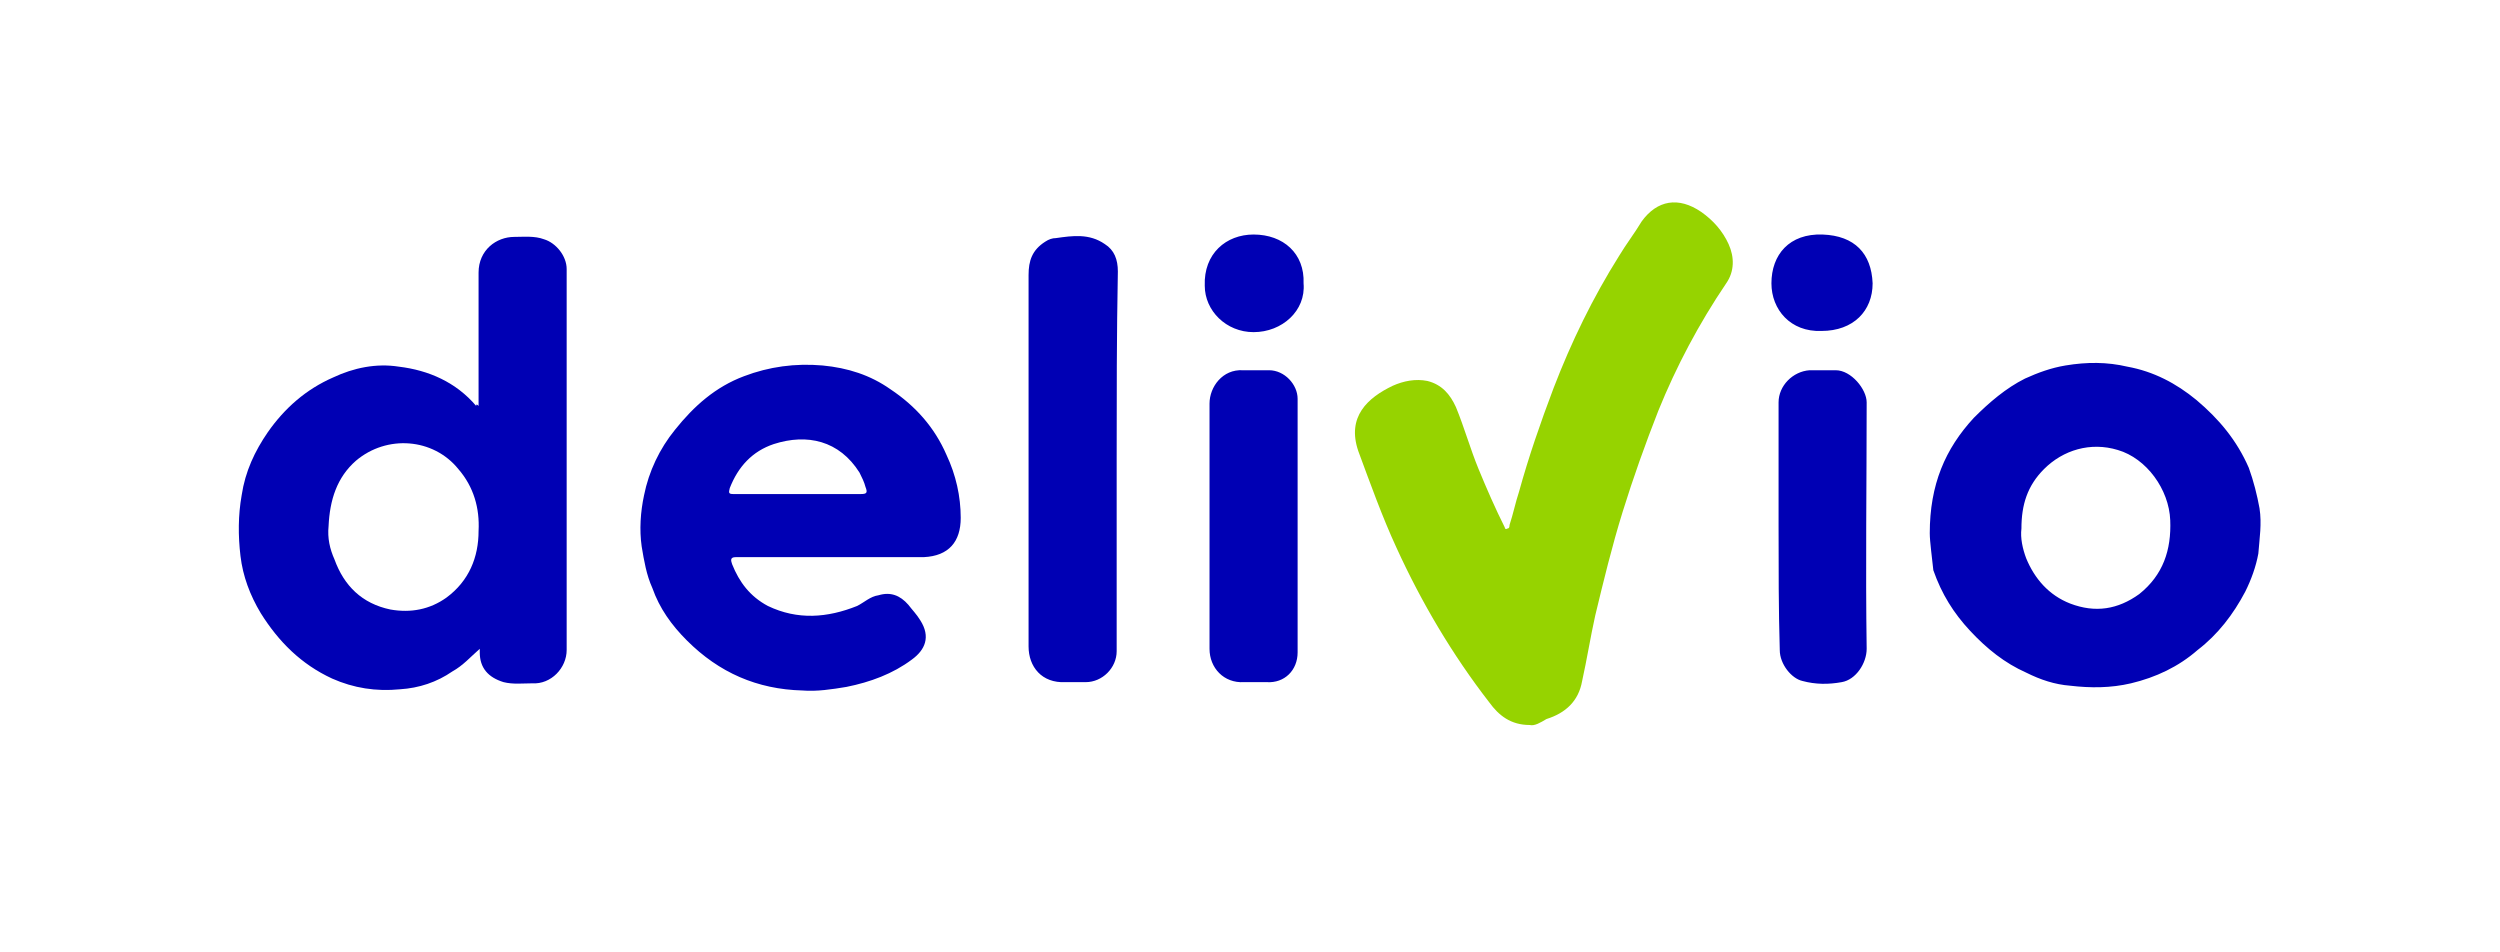
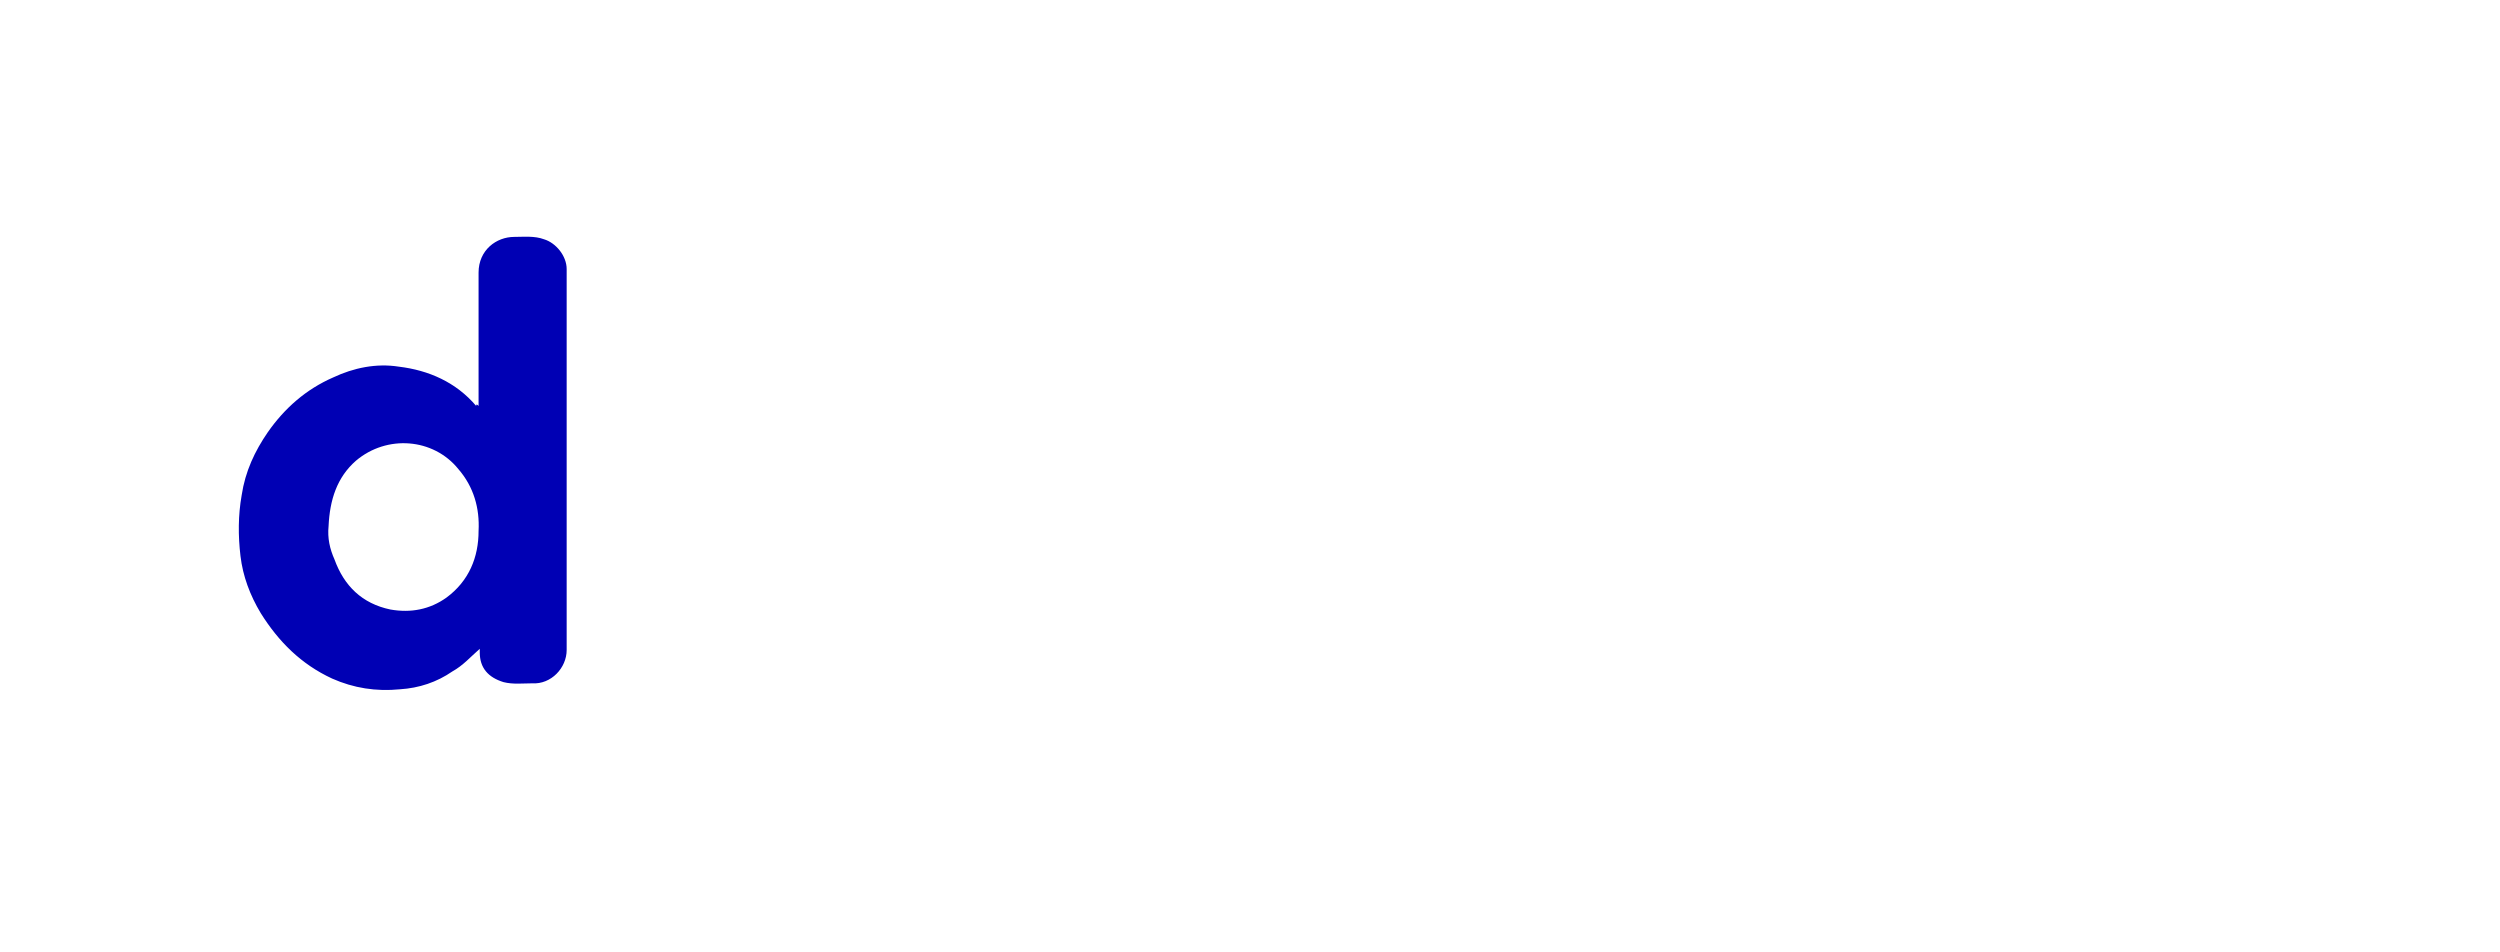
<svg xmlns="http://www.w3.org/2000/svg" width="210" height="80">
  <style>.st0{fill:#0000b4}</style>
  <g id="Layer_1">
    <path class="st0" d="M40.2 34.1v-2.2-9c0-1.9 1.5-3 3-3 .8 0 1.7-.1 2.5.2 1 .3 1.9 1.4 1.9 2.5v32c0 1.5-1.3 2.9-2.9 2.8-.8 0-1.6.1-2.4-.1-1.3-.4-2-1.2-2-2.5v-.3c-.8.7-1.4 1.4-2.3 1.9-1.3.9-2.8 1.4-4.4 1.5-2 .2-3.9-.1-5.7-.9-2.6-1.2-4.5-3.1-6-5.5-.9-1.5-1.5-3.1-1.7-4.8-.2-1.7-.2-3.4.1-5.1.3-2 1.1-3.7 2.2-5.3 1.4-2 3.2-3.6 5.5-4.6 1.7-.8 3.6-1.2 5.5-.9 2.5.3 4.8 1.3 6.5 3.3 0-.2.1-.1.2 0zM27.6 44.2c-.1 1 .1 1.9.5 2.8.8 2.2 2.3 3.7 4.7 4.2 1.7.3 3.3 0 4.7-1 1.9-1.4 2.7-3.4 2.7-5.6.1-1.9-.4-3.7-1.7-5.2-2.1-2.6-6-2.9-8.6-.7-1.6 1.4-2.2 3.3-2.3 5.5z" />
-     <path d="M128.5 60.9c-1.6 0-2.6-.8-3.4-1.9-3.1-4-5.7-8.4-7.8-13-1.2-2.6-2.2-5.4-3.2-8.1-1-2.9.8-4.5 2.9-5.5.9-.4 1.9-.6 2.9-.4 1.2.3 1.9 1.1 2.4 2.2.7 1.7 1.2 3.5 1.9 5.2.7 1.7 1.4 3.3 2.2 4.9 0 .1.1.2.2.1.2 0 .2-.2.2-.3.3-.9.5-1.9.8-2.8.8-2.9 1.8-5.8 2.9-8.7 1.5-3.9 3.3-7.6 5.5-11.1.6-1 1.3-1.9 1.9-2.9 1.3-1.8 3.1-2.1 5-.8 1 .7 1.8 1.6 2.3 2.7.5 1.1.5 2.3-.2 3.3-2.3 3.4-4.2 7-5.7 10.7-1.1 2.8-2.1 5.6-3 8.5-.9 2.9-1.6 5.8-2.3 8.7-.4 1.8-.7 3.7-1.1 5.5-.3 1.7-1.4 2.7-3 3.2-.5.3-1 .6-1.4.5z" fill="#96d300" />
-     <path class="st0" d="M69.7 46.8h-7.9c-.5 0-.4.3-.3.6.6 1.5 1.5 2.7 3 3.5 2.5 1.2 5 1 7.5 0 .6-.3 1.1-.8 1.8-.9 1-.3 1.8 0 2.5.8.3.4.7.8 1 1.3.9 1.4.4 2.5-.7 3.3-1.6 1.2-3.5 1.9-5.5 2.3-1.2.2-2.5.4-3.7.3-3.8-.1-7-1.5-9.7-4.2-1.3-1.3-2.3-2.7-2.9-4.4-.5-1.1-.7-2.3-.9-3.5-.2-1.4-.1-2.9.2-4.3.4-2 1.3-3.9 2.6-5.5 1.6-2 3.4-3.6 5.8-4.5 2.1-.8 4.3-1.1 6.6-.9 2.1.2 4 .8 5.7 2 2.1 1.4 3.7 3.2 4.7 5.5.8 1.7 1.2 3.5 1.2 5.3 0 2-1 3.2-3.1 3.3h-7.9zm-2.6-5.3h5.2c.5 0 .6-.1.4-.6-.1-.4-.3-.8-.5-1.2-1.7-2.7-4.4-3.3-7.2-2.4-1.8.6-3 1.9-3.7 3.7-.1.4-.1.5.3.5h5.5zM162.1 44.8c0-4.1 1.3-7.1 3.7-9.7 1.3-1.3 2.7-2.5 4.3-3.3 1.1-.5 2.2-.9 3.4-1.1 1.8-.3 3.5-.3 5.2.1 2.2.4 4.1 1.4 5.8 2.8 1.9 1.6 3.4 3.4 4.4 5.7.4 1.1.7 2.3.9 3.4.2 1.3 0 2.5-.1 3.8-.2 1.1-.6 2.2-1.1 3.2-1 1.9-2.3 3.6-4 4.9-1.6 1.4-3.5 2.3-5.6 2.8-1.7.4-3.4.4-5.1.2-1.3-.1-2.5-.5-3.7-1.1-1.8-.8-3.3-2-4.7-3.5-1.4-1.5-2.4-3.1-3.1-5.1-.1-1-.3-2.4-.3-3.1zm7.7-.4c-.1.8.1 1.7.4 2.5.7 1.7 1.9 3.1 3.7 3.8 2.1.8 4 .5 5.8-.8 2-1.6 2.7-3.7 2.6-6.2-.1-2.6-2-5.2-4.4-5.9-2.3-.7-4.6 0-6.2 1.6-1.4 1.4-1.9 3-1.9 5zM93.8 38.7v16c0 1.4-1.2 2.6-2.6 2.6h-1.7c-2 .1-3.1-1.3-3.1-3V23.1c0-1.2.3-2.1 1.4-2.8.3-.2.6-.3.9-.3 1.4-.2 2.8-.4 4.1.5.8.5 1.1 1.3 1.1 2.3-.1 5.3-.1 10.6-.1 15.9zM109 44.3v10.5c0 1.5-1.1 2.6-2.6 2.5h-1.9c-1.7.1-2.9-1.2-2.9-2.8V33.9c0-1.4 1.1-2.9 2.8-2.8h2.2c1.3 0 2.4 1.2 2.4 2.4v10.8zM149.4 44.3V33.8c0-1.4 1.2-2.6 2.6-2.7h2.2c1.3 0 2.6 1.6 2.6 2.7 0 6.9-.1 13.8 0 20.7 0 1.2-.9 2.6-2.1 2.8-1.1.2-2.2.2-3.3-.1-.9-.2-1.9-1.4-1.9-2.6-.1-3.4-.1-6.9-.1-10.3zM109.5 23.8c.2 2.3-1.8 4.1-4.2 4.1-2.3 0-4.1-1.8-4.1-3.9-.1-2.7 1.8-4.3 4.1-4.3 2.5 0 4.3 1.6 4.2 4.1zM153 27.8c-2.6.1-4.2-1.8-4.2-4 0-2.4 1.5-4.2 4.3-4.1 2.7.1 4.1 1.6 4.2 4.1 0 2.3-1.6 4-4.3 4z" />
  </g>
</svg>